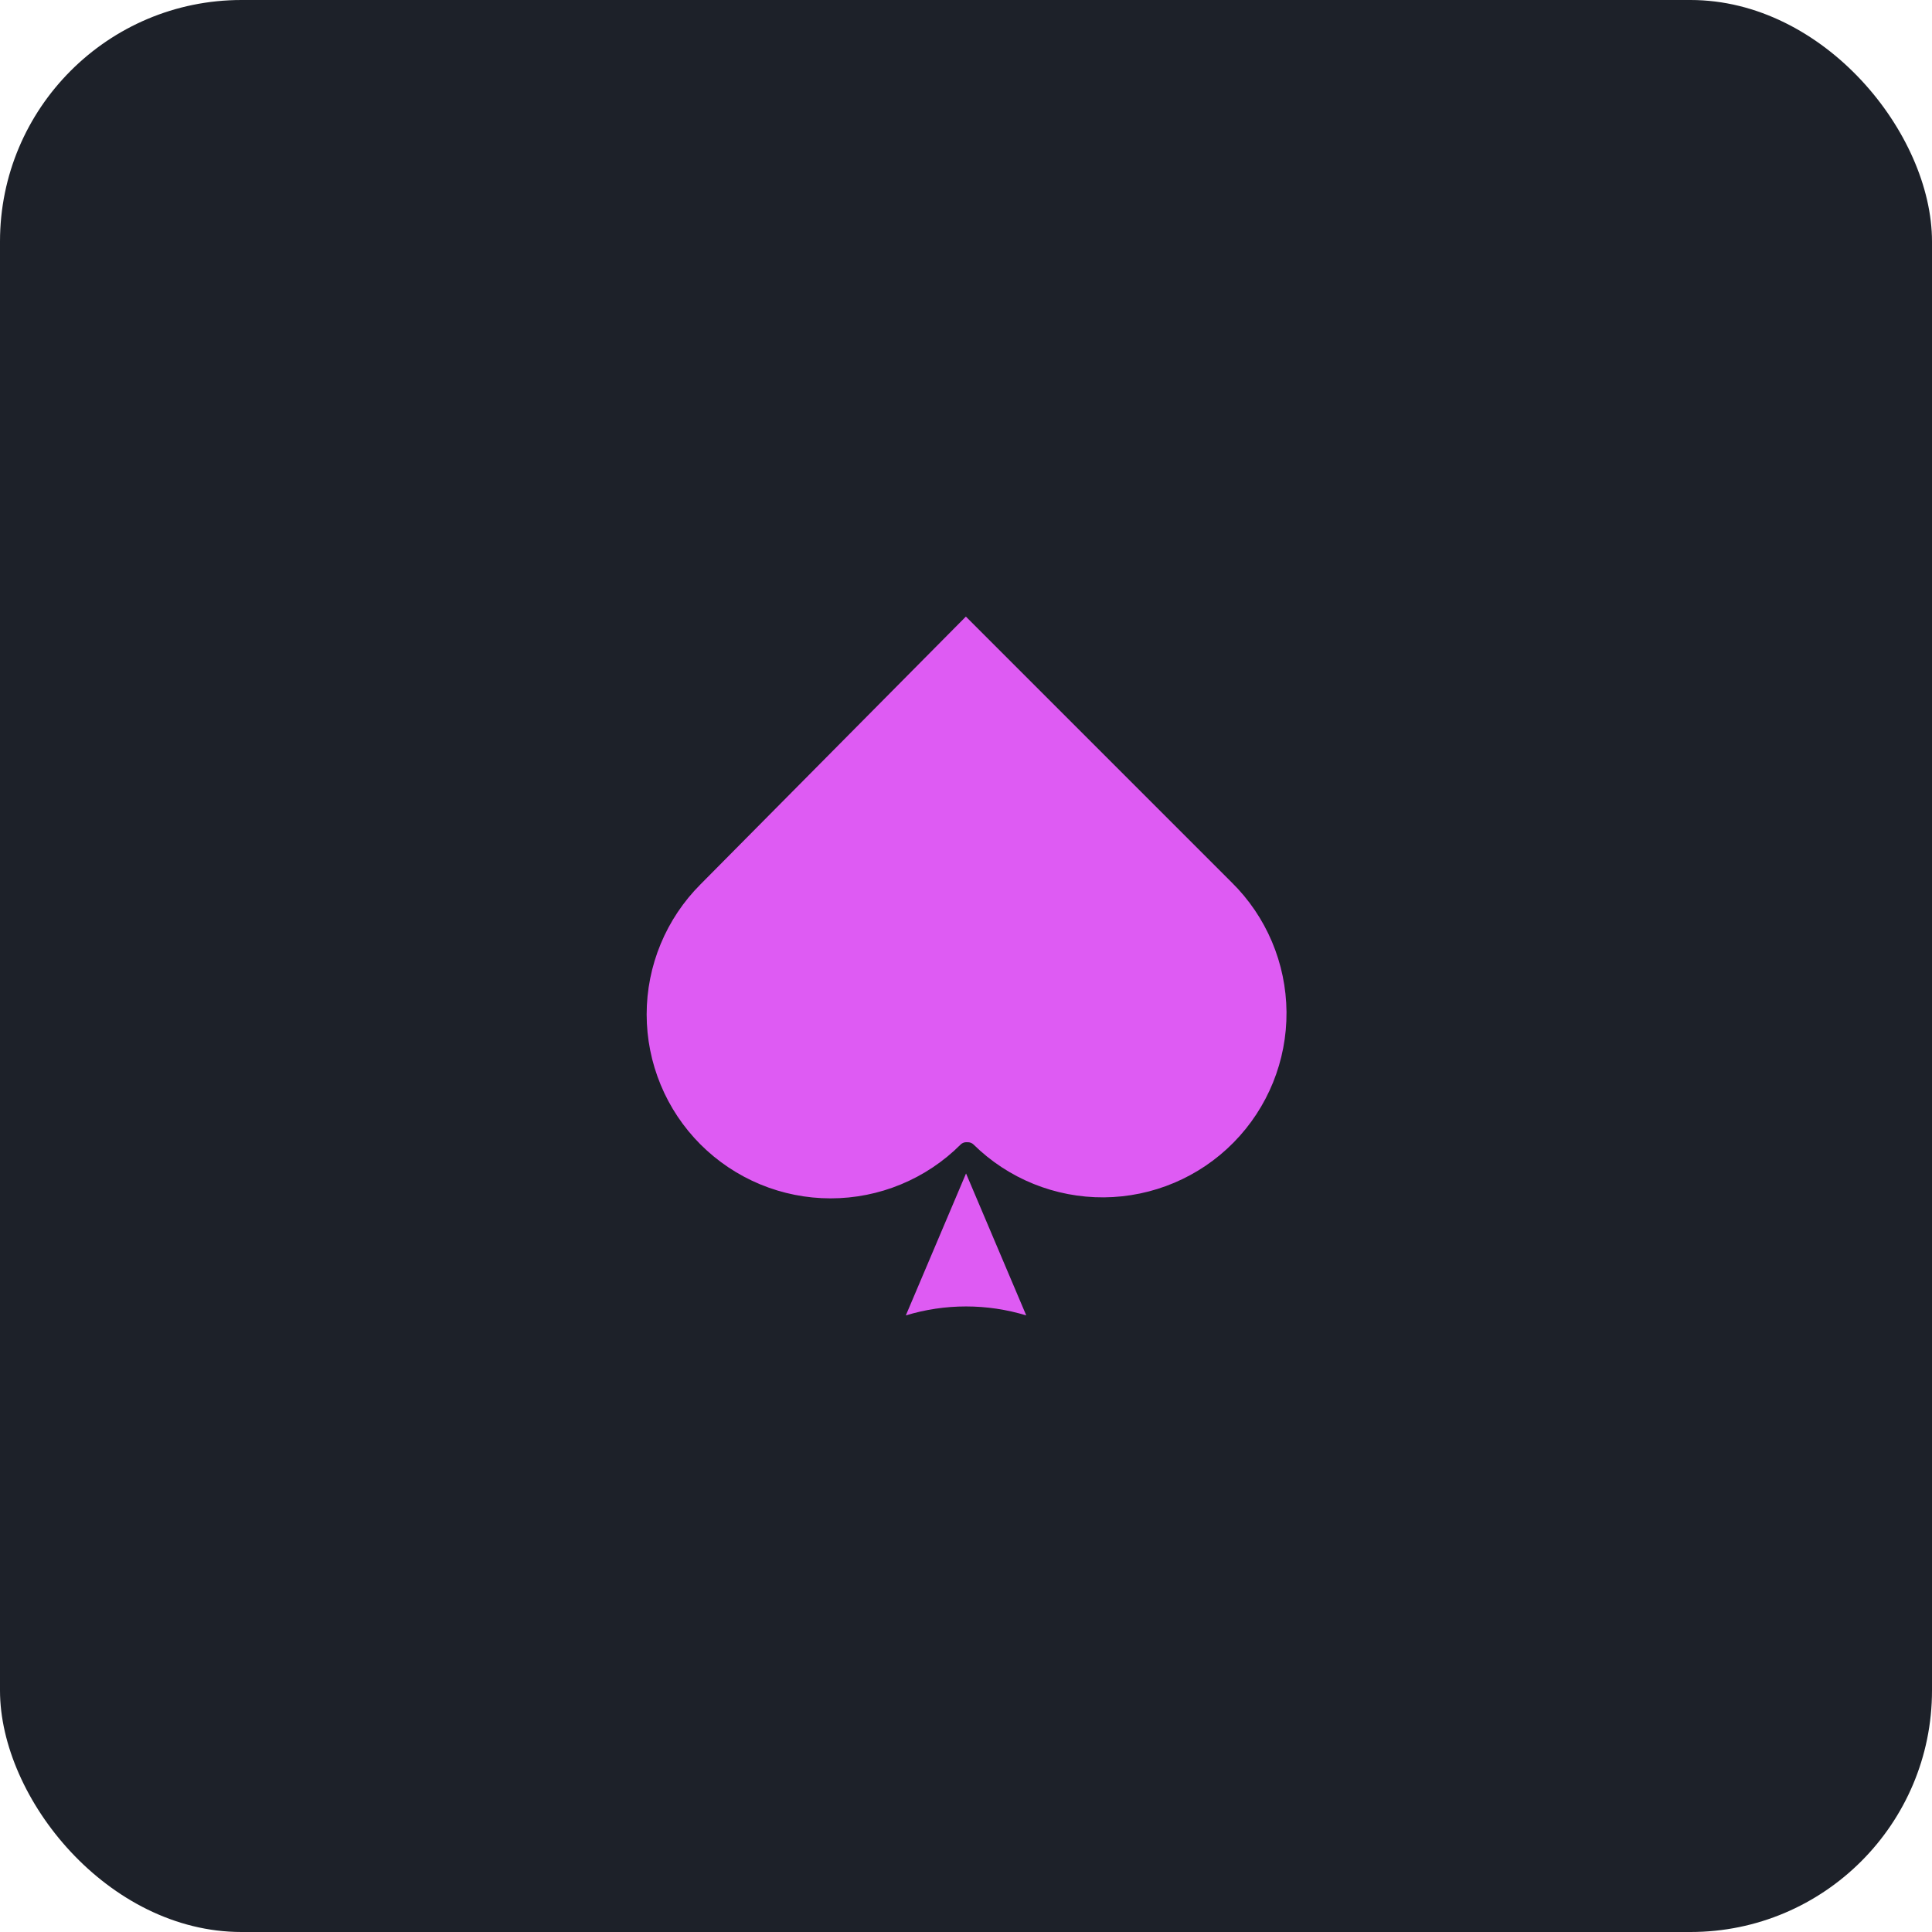
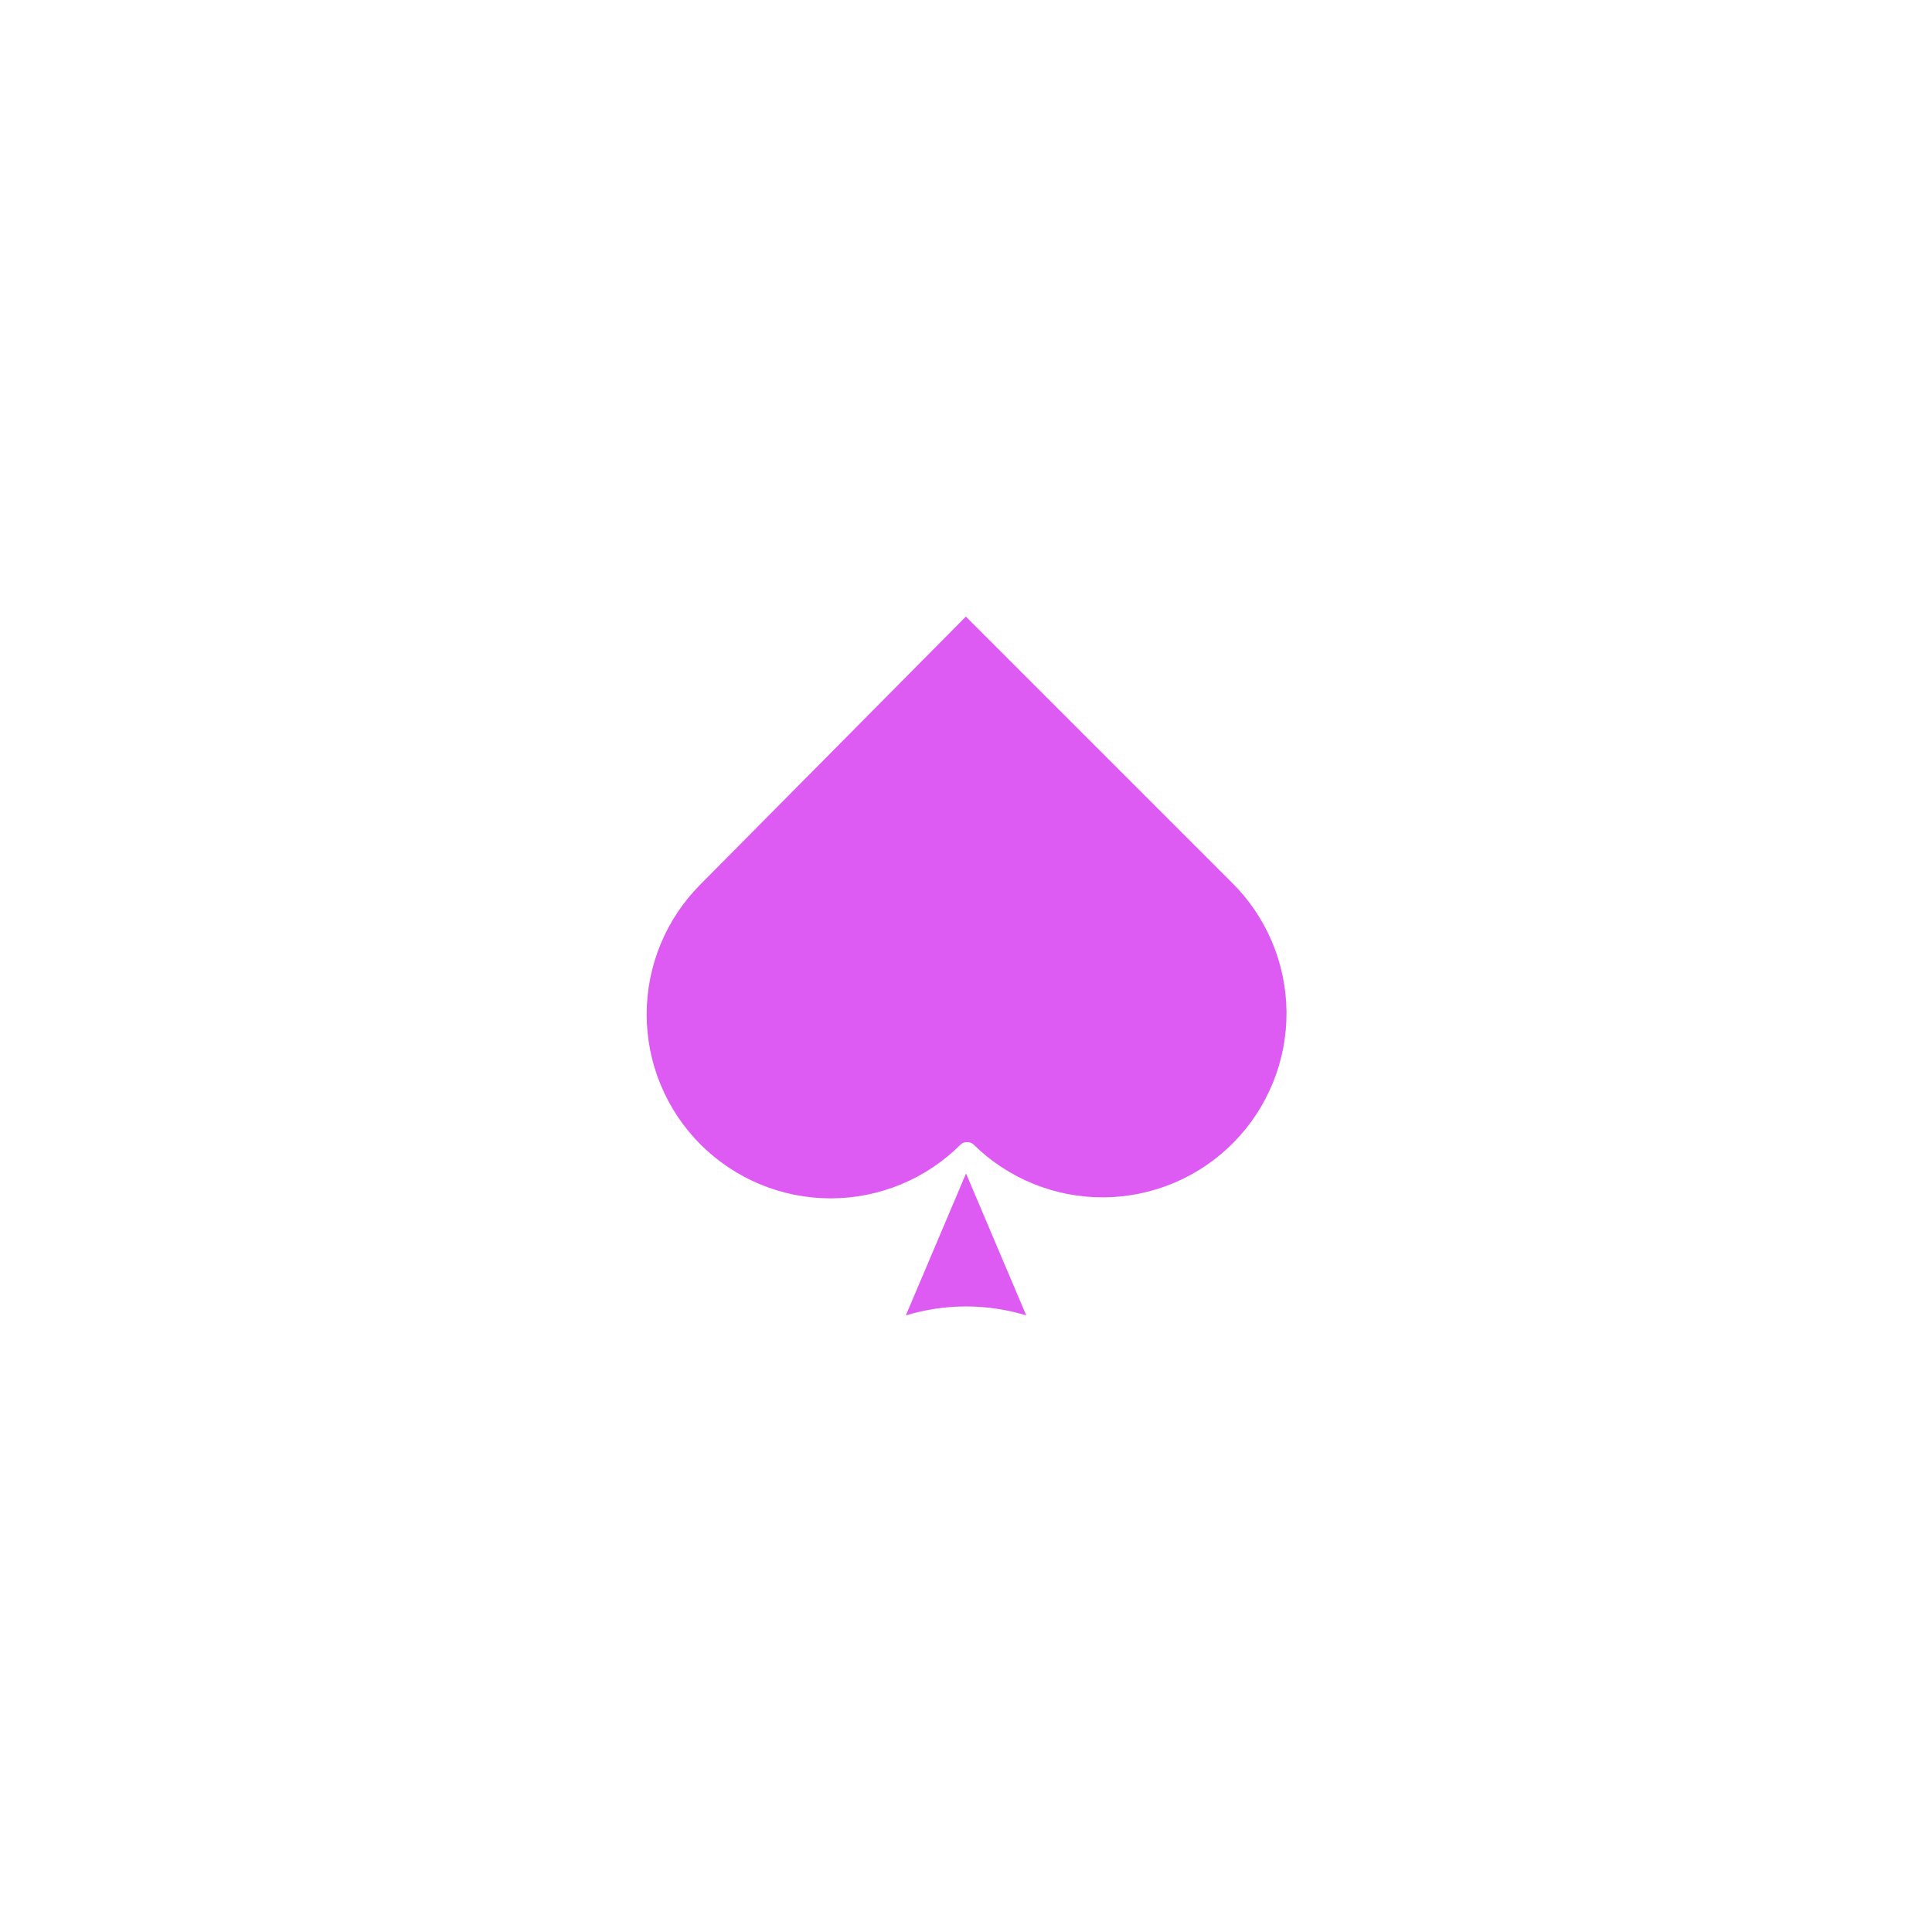
<svg xmlns="http://www.w3.org/2000/svg" width="48" height="48" viewBox="0 0 48 48" fill="none">
-   <rect width="48" height="48" rx="6" fill="#1D2129" />
  <path d="M25.497 32.681L24.001 29.154L22.505 32.681C23.48 32.384 24.521 32.384 25.497 32.681Z" fill="#DE5BF3" />
  <path d="M17.405 21.97C16.98 22.395 16.644 22.898 16.414 23.453C16.184 24.007 16.066 24.602 16.066 25.202C16.066 25.802 16.184 26.396 16.414 26.951C16.643 27.506 16.98 28.009 17.404 28.434C17.829 28.858 18.332 29.195 18.887 29.425C19.442 29.655 20.036 29.773 20.636 29.773C21.236 29.773 21.831 29.655 22.385 29.425C22.94 29.195 23.444 28.859 23.868 28.434C23.887 28.415 23.91 28.4 23.935 28.391C23.96 28.381 23.987 28.376 24.014 28.378L24.058 28.379C24.106 28.381 24.151 28.401 24.186 28.434C25.05 29.285 26.216 29.757 27.428 29.748C28.64 29.738 29.799 29.248 30.649 28.384C31.5 27.52 31.972 26.354 31.963 25.142C31.953 23.93 31.463 22.771 30.599 21.921L23.997 15.319L17.405 21.97Z" fill="#DE5BF3" />
</svg>